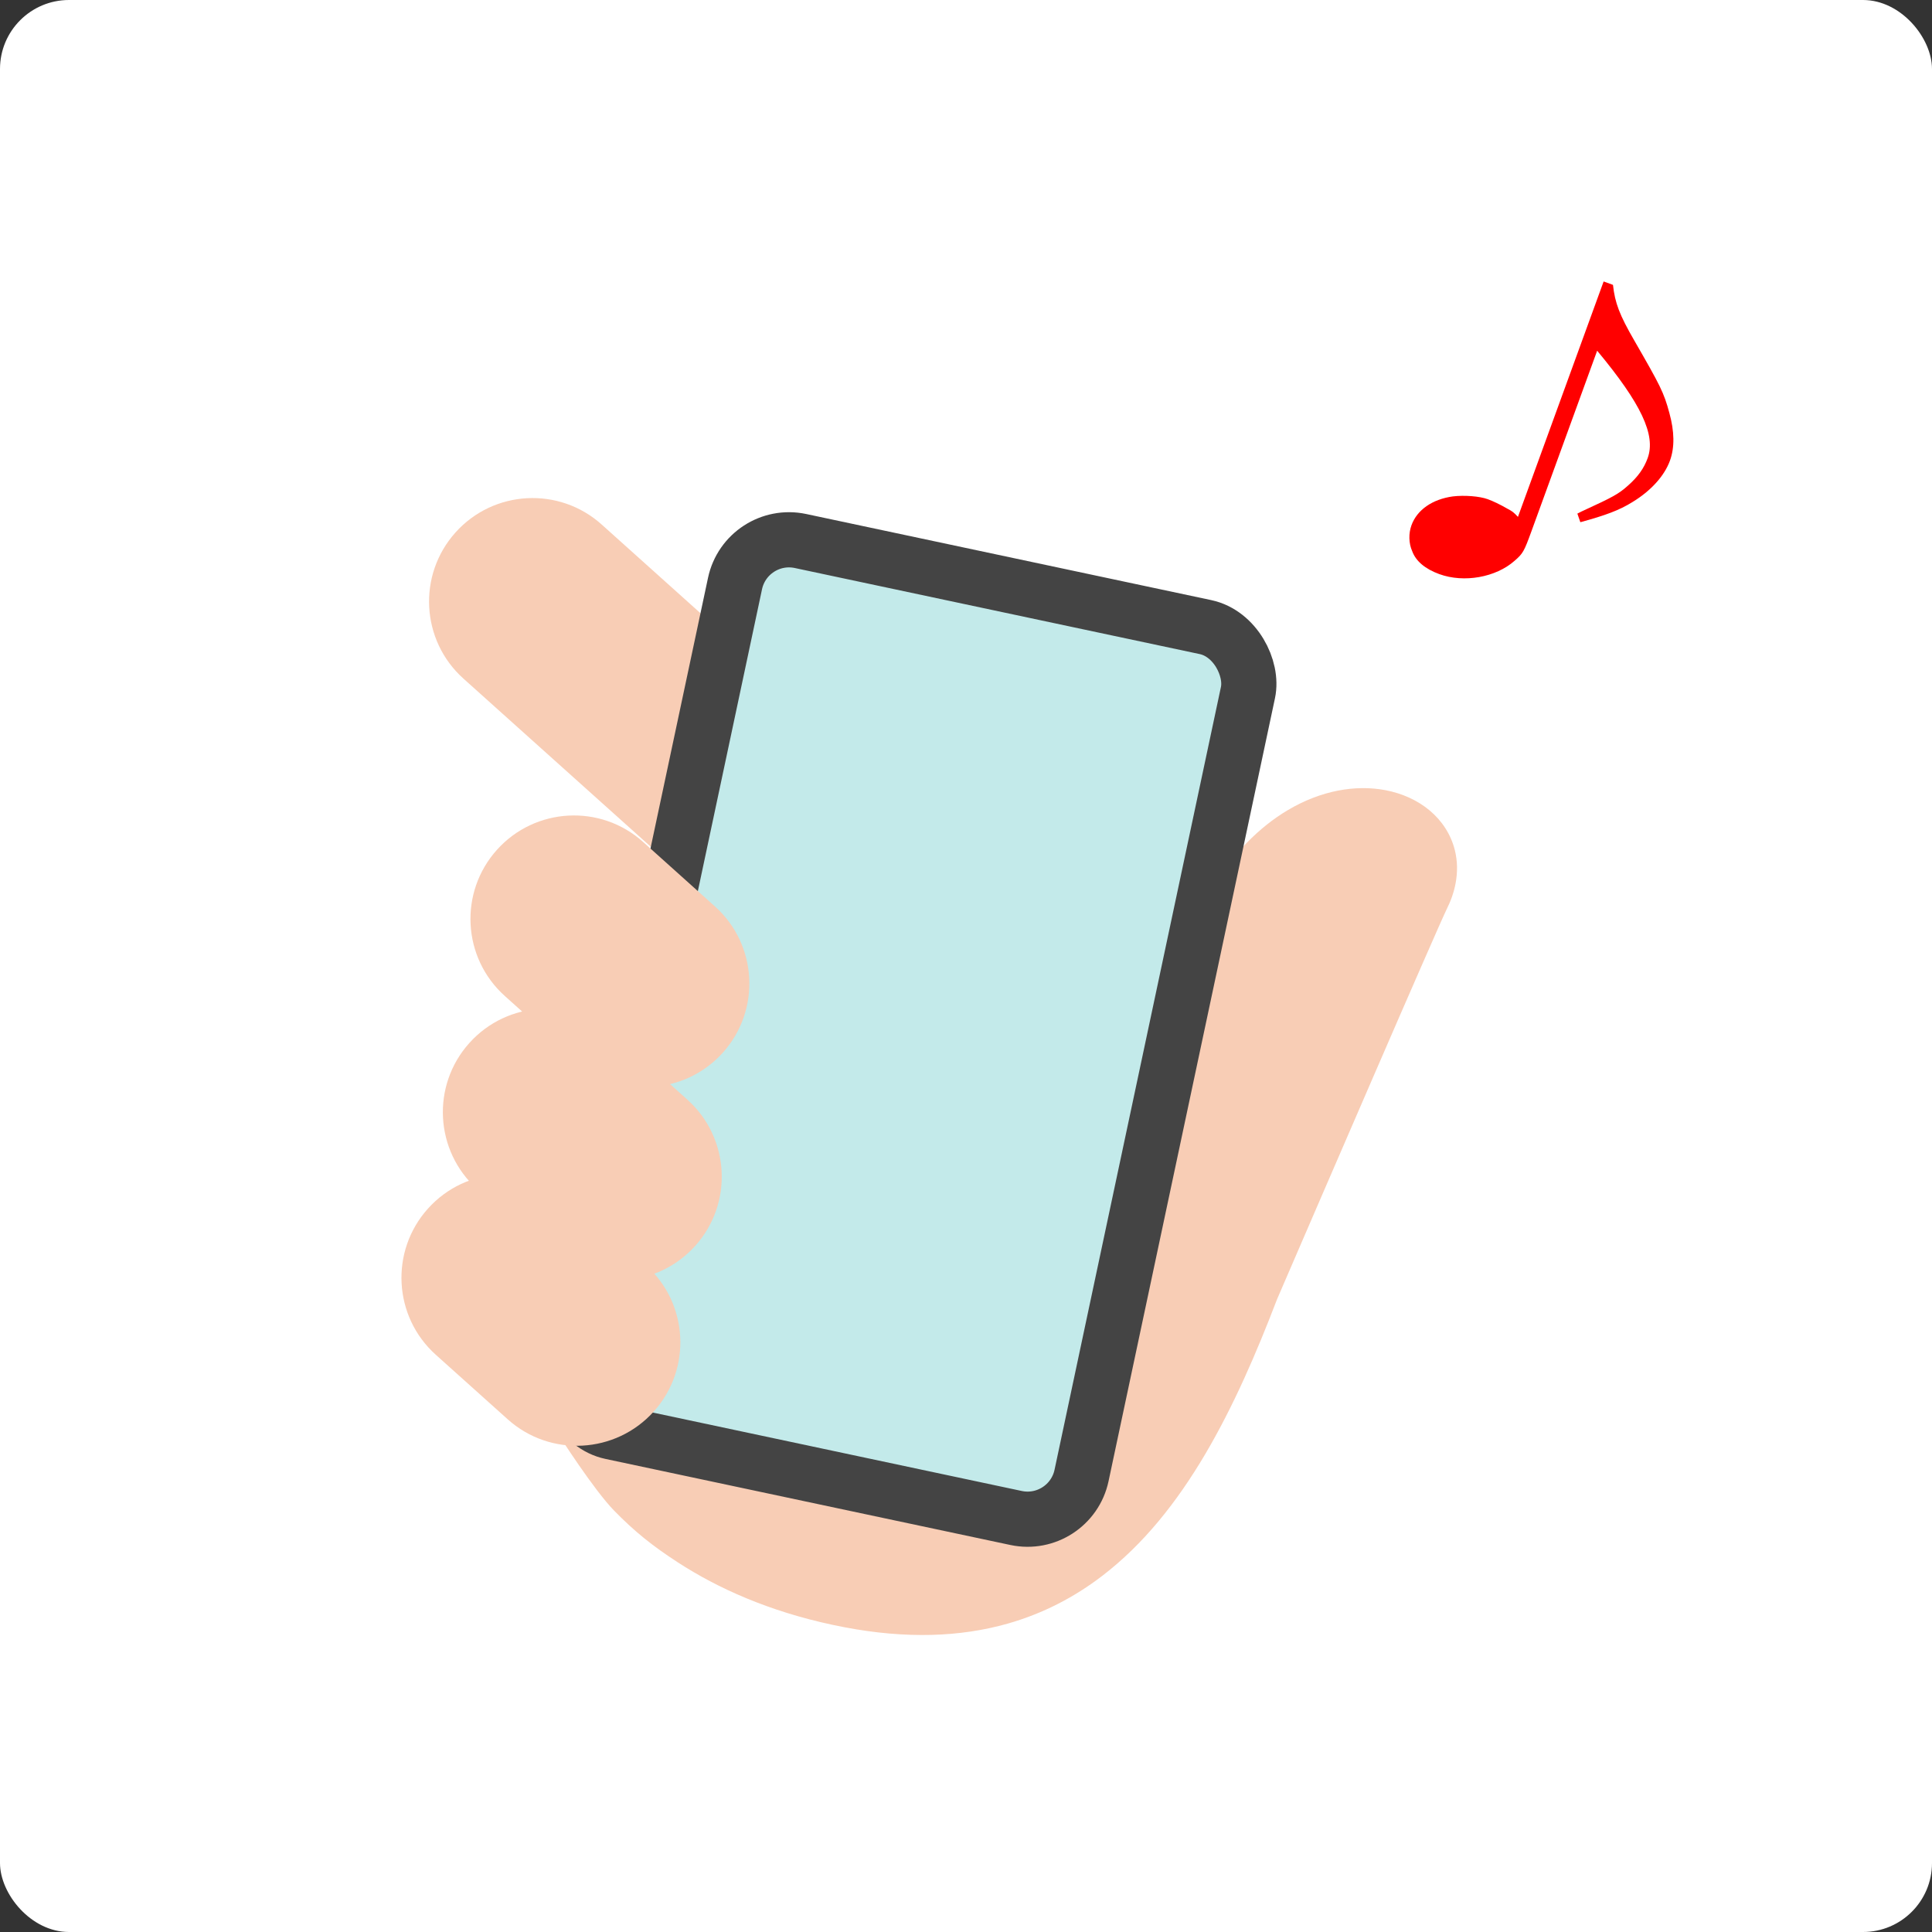
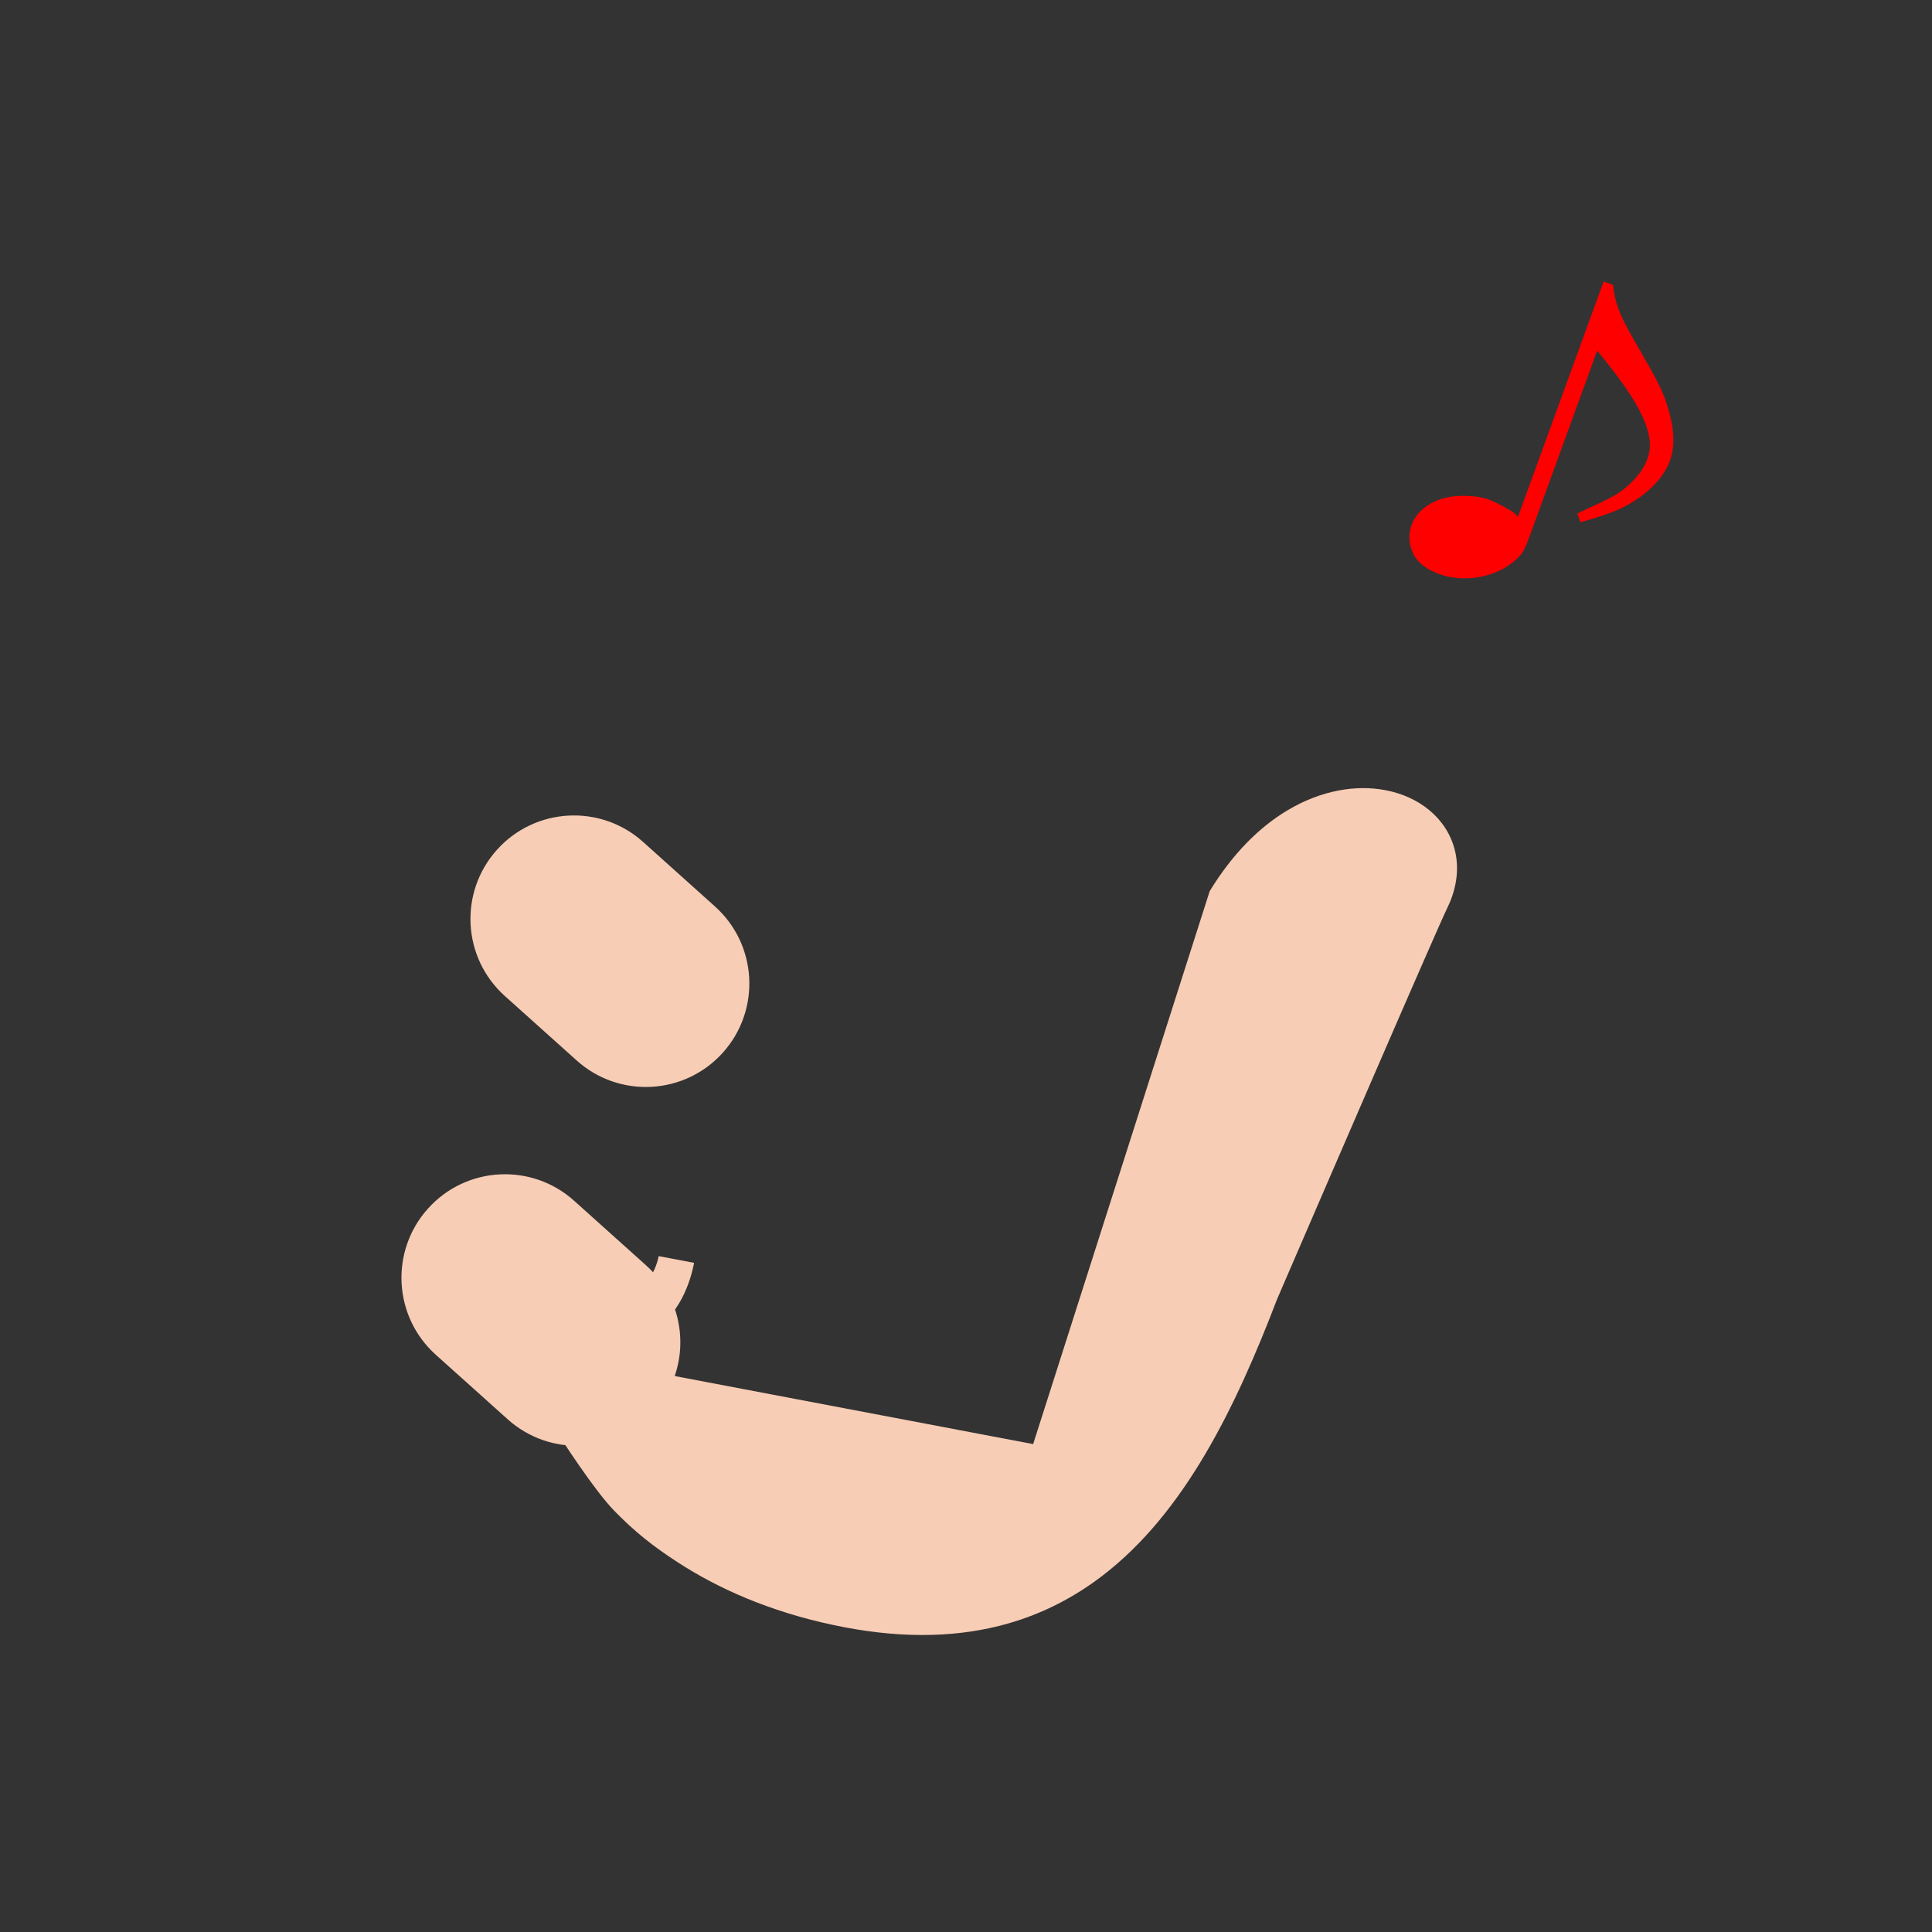
<svg xmlns="http://www.w3.org/2000/svg" width="140" height="140" viewBox="0 0 140 140" fill="none">
  <rect x="0" y="0" width="140" height="140" fill="#333333" stroke="none" />
-   <rect width="140" height="140" rx="5" fill="white" />
  <path d="M103.598 58.729C104.483 59.469 105.141 60.462 105.425 61.613C105.615 62.377 105.634 63.201 105.472 64.036C105.354 64.653 105.139 65.275 104.828 65.894C104.809 65.931 104.736 66.083 104.642 66.296C104.542 66.513 104.414 66.799 104.261 67.145C103.953 67.837 103.544 68.768 103.064 69.867C102.1 72.066 100.851 74.94 99.552 77.937C96.952 83.932 94.151 90.418 93.034 93.005C92.75 93.663 92.575 94.066 92.54 94.149C91.028 98.099 89.357 101.949 87.323 105.393C85.282 108.846 82.872 111.9 79.863 114.2C77.86 115.734 75.589 116.923 73.026 117.652C69.608 118.624 65.688 118.773 61.195 117.917C60.908 117.863 60.621 117.805 60.33 117.742C55.736 116.758 52.04 115.114 49.092 113.198C47.292 112.027 46 111 44.508 109.473C43.016 107.946 40.5 104 40.5 104C41.348 104.161 44.432 94.507 45.216 94.165C45.993 93.826 46.683 93.258 47.164 92.473C47.165 92.468 47.172 92.464 47.173 92.459C47.452 91.999 47.634 91.518 47.729 91.023L50.296 91.511C50.251 91.745 49.729 94.692 47.752 96.052C44.481 98.302 48.669 99.484 48.601 99.658L74.866 104.645L87.66 64.574C89.331 61.838 91.284 59.914 93.307 58.712C95.737 57.266 98.249 56.852 100.389 57.258C101.61 57.49 102.714 57.989 103.598 58.729Z" fill="#F8CDB5" />
-   <path d="M33.581 49.173C30.499 46.406 30.243 41.664 33.01 38.581C35.777 35.499 40.519 35.243 43.601 38.01L57.368 50.367L47.349 61.53L33.581 49.173Z" fill="#F8CDB5" />
-   <rect x="54.094" y="38.372" width="38" height="66" rx="4" transform="rotate(12 54.094 38.372)" fill="#C3EAEA" stroke="#444444" stroke-width="4" />
  <path d="M36.581 72.173C33.499 69.406 33.243 64.664 36.01 61.581C38.777 58.499 43.519 58.243 46.601 61.01L51.81 65.686C54.893 68.452 55.149 73.194 52.382 76.277C49.615 79.359 44.873 79.615 41.791 76.848L36.581 72.173Z" fill="#F8CDB5" />
-   <path d="M34.581 86.173C31.499 83.406 31.243 78.664 34.01 75.581C36.777 72.499 41.519 72.243 44.601 75.01L49.81 79.686C52.893 82.452 53.149 87.194 50.382 90.277C47.615 93.359 42.873 93.615 39.791 90.848L34.581 86.173Z" fill="#F8CDB5" />
  <path d="M31.581 98.173C28.499 95.406 28.243 90.664 31.01 87.581C33.777 84.499 38.519 84.243 41.601 87.01L46.81 91.686C49.893 94.452 50.149 99.194 47.382 102.277C44.615 105.359 39.873 105.615 36.791 102.848L31.581 98.173Z" fill="#F8CDB5" />
  <path d="M116.205 20.396L109.996 37.456C109.679 37.112 109.584 37.048 109.237 36.865C108.701 36.555 108.198 36.315 107.807 36.173C107.208 35.955 106.117 35.873 105.284 35.971C103.794 36.174 102.686 36.946 102.281 38.06C102.069 38.642 102.073 39.36 102.334 39.942C102.6 40.669 103.28 41.232 104.297 41.602C106.095 42.257 108.402 41.835 109.753 40.636C110.358 40.111 110.439 39.968 110.973 38.5L115.736 25.414C118.918 29.238 120.004 31.525 119.396 33.196C119.129 33.93 118.698 34.547 117.96 35.196C117.302 35.787 116.86 36.028 114.805 36.971C114.7 37.019 114.523 37.098 114.302 37.218L114.518 37.841C116.32 37.35 117.341 36.977 118.297 36.379C119.623 35.572 120.605 34.496 121.01 33.382C121.36 32.42 121.338 31.265 120.969 29.927C120.569 28.434 120.307 27.938 118.426 24.673C117.358 22.823 117.025 21.956 116.883 20.643L116.205 20.396Z" fill="#FF0000" />
</svg>